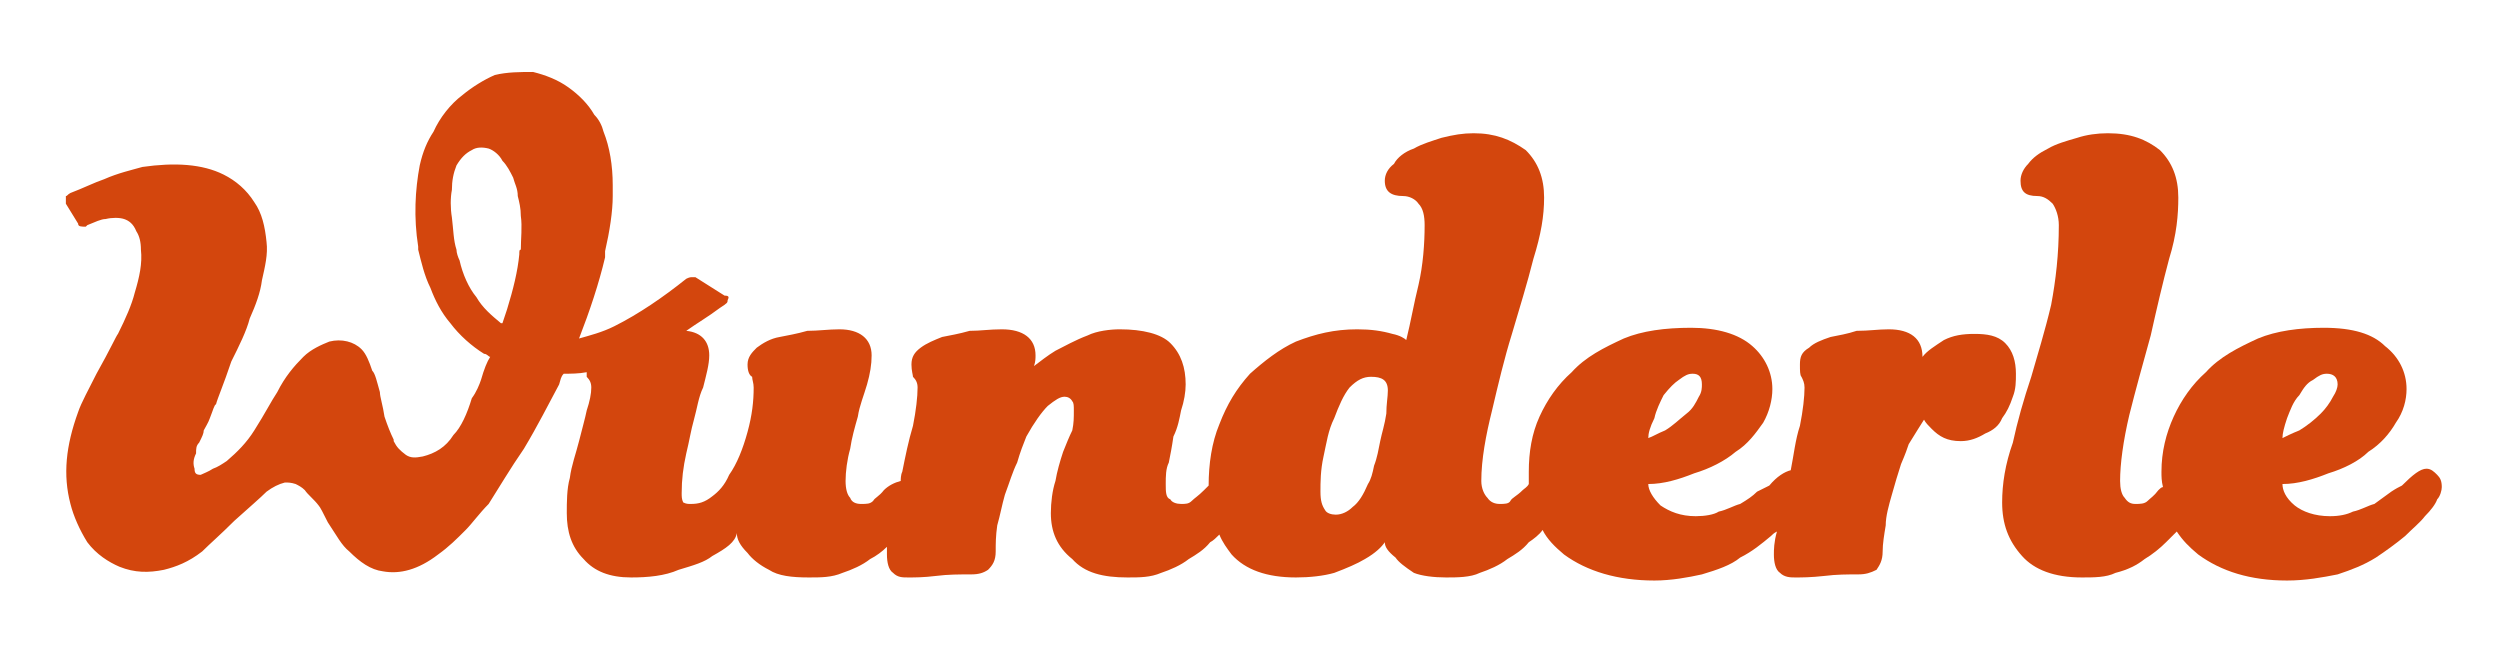
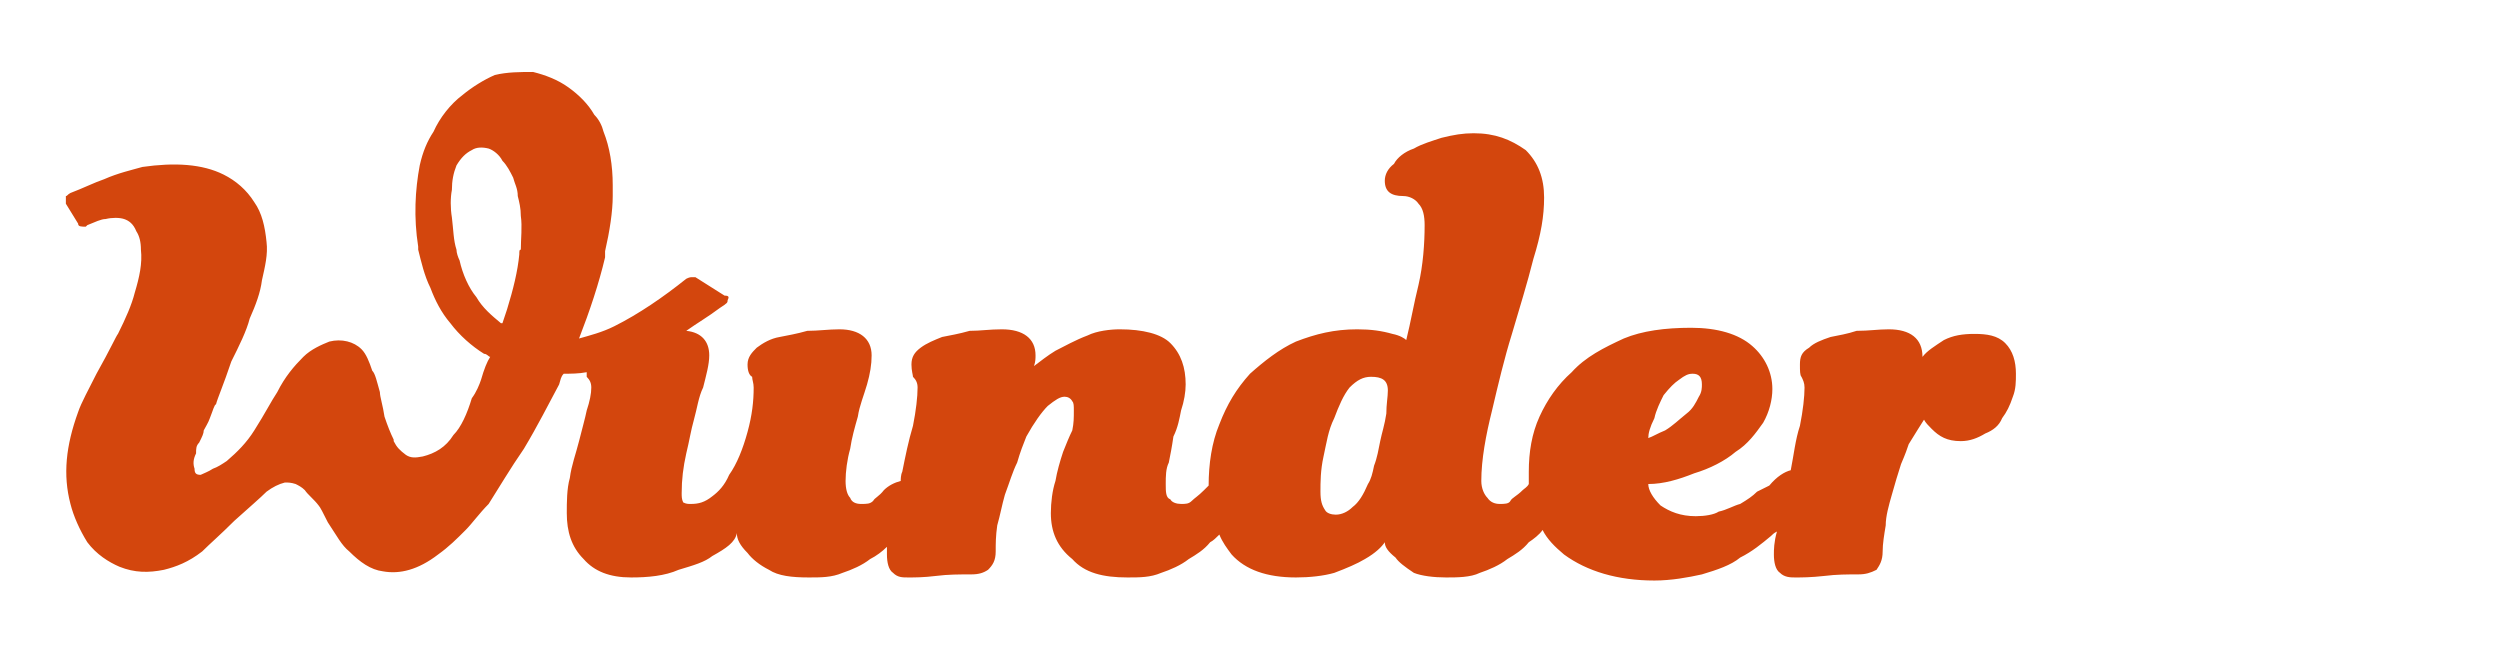
<svg xmlns="http://www.w3.org/2000/svg" fill="none" viewBox="0 0 182 47" height="47" width="182">
-   <path fill="#D3460D" d="M158.581 14.384C158.581 12.934 158.135 11.819 157.242 10.927C156.239 10.146 155.124 9.7 153.451 9.7C152.67 9.7 151.889 9.812 151.22 10.034C150.44 10.258 149.659 10.481 149.101 10.815C148.432 11.15 147.986 11.484 147.652 11.93C147.317 12.265 147.094 12.711 147.094 13.157C147.094 13.938 147.429 14.272 148.321 14.272C148.767 14.272 149.101 14.495 149.436 14.83C149.659 15.164 149.882 15.722 149.882 16.391C149.882 18.51 149.659 20.405 149.324 22.19C148.878 24.085 148.321 25.87 147.875 27.431C147.317 29.104 146.871 30.665 146.536 32.226C145.979 33.787 145.756 35.237 145.756 36.575C145.756 38.136 146.202 39.363 147.206 40.478C148.098 41.482 149.548 42.039 151.555 42.039C152.447 42.039 153.339 42.039 154.008 41.705C154.9 41.482 155.57 41.147 156.127 40.701C156.685 40.367 157.242 39.921 157.688 39.474C157.911 39.252 158.246 38.917 158.469 38.694C158.915 39.363 159.361 39.809 160.03 40.367C161.703 41.593 163.822 42.262 166.499 42.262C167.837 42.262 169.063 42.039 170.179 41.816C171.182 41.482 172.074 41.147 172.967 40.59C173.636 40.144 174.416 39.586 175.086 39.029C175.643 38.471 176.201 38.025 176.535 37.579C176.981 37.133 177.316 36.687 177.427 36.352C177.65 36.129 177.762 35.683 177.762 35.46C177.762 35.014 177.65 34.791 177.427 34.568C177.204 34.345 176.981 34.122 176.647 34.122C176.201 34.122 175.643 34.568 174.862 35.349C174.639 35.46 174.416 35.572 174.082 35.794C173.636 36.129 173.301 36.352 172.855 36.687C172.409 36.798 171.851 37.133 171.294 37.244C170.848 37.467 170.29 37.579 169.621 37.579C168.506 37.579 167.614 37.244 167.056 36.798C166.387 36.241 166.164 35.683 166.164 35.237C167.279 35.237 168.394 34.902 169.51 34.456C170.625 34.122 171.74 33.564 172.409 32.895C173.301 32.338 173.97 31.557 174.416 30.776C174.974 29.996 175.197 29.104 175.197 28.323C175.197 27.096 174.639 25.981 173.636 25.201C172.744 24.308 171.294 23.862 169.175 23.862C167.391 23.862 165.718 24.085 164.38 24.643C162.93 25.312 161.592 25.981 160.588 27.096C159.584 27.988 158.804 29.104 158.246 30.33C157.688 31.557 157.354 32.895 157.354 34.345C157.354 34.679 157.354 35.014 157.465 35.46C157.354 35.46 157.242 35.572 157.131 35.683C156.796 36.129 156.573 36.241 156.35 36.464C156.127 36.687 155.793 36.687 155.458 36.687C155.124 36.687 154.9 36.575 154.677 36.241C154.454 36.018 154.343 35.572 154.343 35.014C154.343 33.787 154.566 32.114 155.012 30.219C155.458 28.434 156.016 26.427 156.573 24.42C157.019 22.413 157.465 20.517 157.912 18.844C158.469 17.06 158.581 15.61 158.581 14.384ZM167.391 28.769C167.725 28.212 167.948 27.877 168.394 27.654C168.84 27.319 169.063 27.208 169.398 27.208C169.844 27.208 170.179 27.431 170.179 27.988C170.179 28.212 170.067 28.546 169.844 28.881C169.621 29.327 169.287 29.773 168.952 30.107C168.506 30.553 167.948 30.999 167.391 31.334C166.833 31.557 166.387 31.78 166.164 31.892C166.164 31.557 166.275 31.111 166.499 30.442C166.722 29.884 166.945 29.215 167.391 28.769Z" />
  <path fill="#D3460D" d="M107.281 9.7C106.501 9.7 105.832 9.812 104.94 10.034C104.27 10.258 103.49 10.481 102.932 10.815C102.263 11.038 101.705 11.484 101.482 11.93C101.036 12.265 100.813 12.711 100.813 13.157C100.813 13.938 101.259 14.272 102.152 14.272C102.598 14.272 103.044 14.495 103.267 14.83C103.601 15.164 103.713 15.722 103.713 16.391C103.713 17.729 103.601 19.29 103.267 20.74C102.932 22.078 102.709 23.416 102.375 24.755C102.263 24.643 101.929 24.42 101.371 24.308C100.59 24.085 99.81 23.974 98.806 23.974C97.133 23.974 95.795 24.308 94.345 24.866C93.118 25.424 92.003 26.316 91 27.208C89.996 28.323 89.327 29.438 88.769 30.888C88.212 32.226 87.989 33.787 87.989 35.349C87.877 35.46 87.766 35.572 87.654 35.683C87.208 36.129 86.985 36.241 86.762 36.464C86.539 36.687 86.316 36.687 85.981 36.687C85.647 36.687 85.312 36.575 85.201 36.352C84.866 36.241 84.866 35.794 84.866 35.237C84.866 34.679 84.866 34.122 85.089 33.676C85.201 33.118 85.312 32.561 85.424 31.78C85.758 31.111 85.87 30.442 85.981 29.884C86.204 29.215 86.316 28.546 86.316 27.988C86.316 26.762 85.981 25.758 85.201 24.978C84.531 24.308 83.193 23.974 81.52 23.974C80.851 23.974 79.848 24.085 79.178 24.42C78.286 24.755 77.506 25.201 76.837 25.535C76.279 25.87 75.721 26.316 75.275 26.65C75.387 26.316 75.387 26.093 75.387 25.87C75.387 24.643 74.495 23.974 72.933 23.974C72.041 23.974 71.372 24.085 70.591 24.085C69.811 24.308 69.142 24.42 68.584 24.532C68.027 24.755 67.469 24.978 67.023 25.312C66.577 25.647 66.354 25.981 66.354 26.539C66.354 26.985 66.465 27.319 66.465 27.431C66.688 27.654 66.8 27.877 66.8 28.212C66.8 28.881 66.688 29.884 66.465 30.999C66.131 32.114 65.908 33.23 65.685 34.345C65.573 34.568 65.573 34.902 65.573 35.014C65.127 35.126 64.681 35.349 64.346 35.683C64.012 36.129 63.677 36.241 63.566 36.464C63.343 36.687 63.12 36.687 62.674 36.687C62.339 36.687 62.005 36.575 61.893 36.241C61.67 36.018 61.558 35.572 61.558 35.014C61.558 34.345 61.67 33.453 61.893 32.672C62.005 31.892 62.227 31.111 62.451 30.33C62.562 29.55 62.897 28.769 63.12 27.988C63.343 27.208 63.454 26.539 63.454 25.87C63.454 24.643 62.562 23.974 61.112 23.974C60.332 23.974 59.551 24.085 58.77 24.085C57.99 24.308 57.321 24.42 56.763 24.532C56.094 24.643 55.536 24.978 55.09 25.312C54.756 25.647 54.421 25.981 54.421 26.539C54.421 26.985 54.533 27.319 54.756 27.431C54.756 27.654 54.867 27.877 54.867 28.212C54.867 29.215 54.756 30.219 54.421 31.445C54.087 32.672 53.641 33.787 53.083 34.568C52.748 35.349 52.302 35.794 51.856 36.129C51.299 36.575 50.852 36.687 50.295 36.687C50.072 36.687 49.96 36.687 49.737 36.575C49.626 36.352 49.626 36.129 49.626 35.906C49.626 34.902 49.737 34.01 49.96 33.007C50.183 32.114 50.295 31.334 50.518 30.553C50.741 29.773 50.852 28.881 51.187 28.212C51.41 27.319 51.633 26.539 51.633 25.87C51.633 24.866 51.076 24.197 49.96 24.085C50.741 23.528 51.522 23.082 52.414 22.413L52.748 22.19C52.86 22.078 52.971 22.078 52.971 21.855C53.083 21.632 53.083 21.521 52.748 21.521L50.63 20.182H50.295C50.295 20.182 50.183 20.182 49.96 20.294C48.288 21.632 46.503 22.859 44.719 23.751C43.827 24.197 42.935 24.42 42.154 24.643C42.935 22.636 43.604 20.628 44.05 18.733V18.287C44.384 16.837 44.607 15.387 44.607 14.272V13.492C44.607 12.042 44.384 10.704 43.938 9.588C43.827 9.142 43.604 8.696 43.269 8.362C42.823 7.581 42.154 6.912 41.373 6.355C40.593 5.797 39.701 5.462 38.808 5.239C37.916 5.239 36.913 5.239 36.02 5.462C35.24 5.797 34.348 6.355 33.678 6.912C32.786 7.581 32.006 8.585 31.56 9.588C31.114 10.258 30.779 11.038 30.556 12.042C30.221 13.826 30.11 15.833 30.444 17.952V18.175C30.668 19.067 30.89 20.071 31.337 20.963C31.671 21.855 32.117 22.747 32.786 23.528C33.456 24.42 34.348 25.201 35.24 25.758C35.463 25.758 35.574 25.981 35.686 25.981C35.463 26.316 35.24 26.873 35.017 27.654C34.905 27.988 34.682 28.546 34.348 28.992C34.013 30.107 33.567 31.111 33.009 31.669C32.452 32.561 31.671 33.007 30.779 33.23C30.221 33.341 29.887 33.341 29.552 33.118C29.106 32.784 28.883 32.561 28.66 32.114V32.003C28.437 31.557 28.214 30.999 27.991 30.33C27.88 29.55 27.656 28.881 27.656 28.546C27.433 27.765 27.322 27.208 27.099 26.985C26.876 26.316 26.653 25.758 26.318 25.424C25.761 24.866 24.869 24.643 23.976 24.866C23.419 25.089 22.638 25.424 22.081 25.981C21.411 26.65 20.742 27.431 20.185 28.546C19.739 29.215 19.293 30.107 18.512 31.334C17.954 32.226 17.285 32.895 16.505 33.564C16.17 33.787 15.835 34.01 15.501 34.122C15.166 34.345 14.832 34.456 14.609 34.568C14.274 34.568 14.163 34.456 14.163 34.122C14.051 33.787 14.051 33.453 14.274 33.007C14.274 32.672 14.274 32.449 14.497 32.226C14.72 31.78 14.832 31.557 14.832 31.334C14.943 31.111 15.166 30.776 15.278 30.442C15.501 29.884 15.612 29.438 15.724 29.438C15.835 28.992 16.281 27.988 16.839 26.316C17.397 25.201 17.954 24.085 18.177 23.193C18.623 22.19 18.958 21.298 19.069 20.405C19.293 19.402 19.515 18.51 19.404 17.618C19.293 16.502 19.069 15.499 18.512 14.718C17.954 13.826 17.174 13.157 16.281 12.711C14.72 11.93 12.713 11.819 10.371 12.153C9.59 12.376 8.587 12.599 7.583 13.046C6.914 13.268 6.022 13.714 5.129 14.049C4.906 14.161 4.906 14.272 4.795 14.272V14.83L5.687 16.279C5.687 16.502 5.91 16.502 6.245 16.502L6.356 16.391C6.914 16.168 7.36 15.945 7.694 15.945C8.141 15.833 8.698 15.833 9.033 15.945C9.367 16.056 9.702 16.279 9.925 16.837C10.148 17.172 10.259 17.618 10.259 18.175C10.371 19.179 10.148 20.182 9.813 21.298C9.59 22.19 9.144 23.193 8.587 24.308C8.475 24.42 8.029 25.424 7.025 27.208C6.468 28.323 5.91 29.327 5.687 29.996C4.795 32.449 4.572 34.568 5.129 36.687C5.353 37.579 5.799 38.582 6.356 39.474C7.025 40.367 7.917 40.924 8.698 41.259C9.813 41.705 10.817 41.705 11.932 41.482C12.824 41.259 13.716 40.924 14.72 40.144C15.278 39.586 16.058 38.917 17.062 37.913C18.177 36.91 18.958 36.241 19.404 35.794C19.85 35.46 20.296 35.237 20.742 35.126C20.965 35.126 21.188 35.126 21.523 35.237C21.746 35.349 21.969 35.46 22.192 35.683C22.415 36.018 22.861 36.352 23.196 36.798C23.307 36.91 23.53 37.356 23.865 38.025C24.534 39.029 24.869 39.698 25.426 40.144C26.207 40.924 26.987 41.482 27.88 41.593C29.106 41.816 30.444 41.482 31.894 40.367C32.675 39.809 33.232 39.252 33.901 38.582C34.348 38.136 34.905 37.356 35.574 36.687C36.355 35.46 37.136 34.122 38.139 32.672C39.143 30.999 39.924 29.438 40.704 27.988C40.816 27.654 40.816 27.431 41.039 27.208C41.485 27.208 42.154 27.208 42.712 27.096V27.431C42.935 27.654 43.046 27.877 43.046 28.212C43.046 28.658 42.935 29.215 42.712 29.884C42.6 30.442 42.377 31.222 42.154 32.114C41.931 33.007 41.596 33.899 41.485 34.791C41.262 35.572 41.262 36.575 41.262 37.356C41.262 38.694 41.596 39.809 42.489 40.701C43.269 41.593 44.384 42.039 45.946 42.039C47.172 42.039 48.399 41.928 49.403 41.482C50.518 41.147 51.299 40.924 51.856 40.478C52.86 39.921 53.529 39.474 53.641 38.806C53.641 39.252 53.864 39.698 54.421 40.255C54.756 40.701 55.313 41.147 55.982 41.482C56.651 41.928 57.655 42.039 58.882 42.039C59.774 42.039 60.555 42.039 61.335 41.705C62.005 41.482 62.785 41.147 63.343 40.701C63.789 40.478 64.235 40.144 64.569 39.809V40.367C64.569 40.924 64.681 41.482 65.016 41.705C65.35 42.039 65.685 42.039 66.131 42.039C66.577 42.039 67.246 42.039 68.138 41.928C69.03 41.816 69.811 41.816 70.703 41.816C71.261 41.816 71.595 41.705 71.93 41.482C72.264 41.147 72.487 40.813 72.487 40.144C72.487 39.586 72.487 39.029 72.599 38.248C72.822 37.467 72.933 36.798 73.156 36.018C73.491 35.126 73.714 34.345 74.049 33.676C74.272 32.895 74.495 32.338 74.718 31.78C75.275 30.776 75.833 29.996 76.279 29.55C76.837 29.104 77.171 28.881 77.506 28.881C77.729 28.881 77.952 28.992 78.063 29.215C78.175 29.327 78.175 29.55 78.175 29.884C78.175 30.442 78.175 30.776 78.063 31.334C77.84 31.78 77.617 32.338 77.394 32.895C77.171 33.564 76.948 34.345 76.837 35.014C76.614 35.683 76.502 36.575 76.502 37.356C76.502 38.694 76.948 39.809 78.063 40.701C78.956 41.705 80.294 42.039 82.078 42.039C82.97 42.039 83.751 42.039 84.531 41.705C85.201 41.482 85.981 41.147 86.539 40.701C87.096 40.367 87.654 40.032 88.1 39.474C88.323 39.363 88.546 39.14 88.769 38.917C88.992 39.474 89.327 39.921 89.661 40.367C90.665 41.482 92.226 42.039 94.345 42.039C95.349 42.039 96.353 41.928 97.133 41.705C98.025 41.37 98.806 41.036 99.364 40.701C100.144 40.255 100.59 39.809 100.813 39.474C100.813 39.809 101.036 40.144 101.594 40.59C101.817 40.924 102.263 41.259 102.932 41.705C103.49 41.928 104.382 42.039 105.274 42.039C106.055 42.039 107.058 42.039 107.728 41.705C108.397 41.482 109.177 41.147 109.735 40.701C110.292 40.367 110.85 40.032 111.296 39.474C111.631 39.252 112.077 38.917 112.3 38.582C112.634 39.252 113.192 39.809 113.861 40.367C115.534 41.593 117.764 42.262 120.441 42.262C121.667 42.262 122.894 42.039 123.898 41.816C125.013 41.482 126.017 41.147 126.686 40.59C127.578 40.144 128.247 39.586 128.916 39.029C129.028 38.917 129.139 38.806 129.362 38.694C129.139 39.474 129.139 40.032 129.139 40.367C129.139 40.924 129.251 41.482 129.585 41.705C129.92 42.039 130.366 42.039 130.701 42.039C131.147 42.039 131.816 42.039 132.819 41.928C133.712 41.816 134.492 41.816 135.273 41.816C135.83 41.816 136.165 41.705 136.611 41.482C136.834 41.147 137.057 40.813 137.057 40.144C137.057 39.586 137.169 38.917 137.28 38.248C137.28 37.579 137.503 36.798 137.726 36.018C137.949 35.237 138.172 34.456 138.395 33.787C138.73 33.007 138.842 32.672 138.953 32.338C139.511 31.445 139.845 30.888 140.068 30.553C140.18 30.776 140.403 30.999 140.626 31.222C141.183 31.78 141.741 32.114 142.745 32.114C143.414 32.114 143.971 31.892 144.529 31.557C145.087 31.334 145.533 30.999 145.756 30.442C146.09 29.996 146.313 29.55 146.536 28.881C146.759 28.323 146.759 27.765 146.759 27.208C146.759 26.316 146.536 25.535 145.979 24.978C145.421 24.42 144.641 24.308 143.748 24.308C142.856 24.308 142.187 24.42 141.518 24.755C140.849 25.201 140.291 25.535 139.957 25.981C139.957 24.643 139.065 23.974 137.503 23.974C136.723 23.974 136.054 24.085 135.161 24.085C134.492 24.308 133.823 24.42 133.266 24.532C132.596 24.755 132.039 24.978 131.704 25.312C131.147 25.647 131.035 25.981 131.035 26.539C131.035 26.985 131.035 27.319 131.147 27.431C131.258 27.654 131.37 27.877 131.37 28.212C131.37 28.881 131.258 29.884 131.035 30.999C130.701 32.003 130.589 33.118 130.366 34.233C129.92 34.345 129.362 34.679 128.805 35.349C128.582 35.46 128.359 35.572 127.913 35.794C127.578 36.129 127.243 36.352 126.686 36.687C126.24 36.798 125.682 37.133 125.125 37.244C124.79 37.467 124.121 37.579 123.452 37.579C122.337 37.579 121.556 37.244 120.887 36.798C120.329 36.241 119.995 35.683 119.995 35.237C121.11 35.237 122.225 34.902 123.34 34.456C124.455 34.122 125.571 33.564 126.351 32.895C127.243 32.338 127.801 31.557 128.359 30.776C128.805 29.996 129.028 29.104 129.028 28.323C129.028 27.096 128.47 25.981 127.578 25.201C126.574 24.308 125.013 23.862 123.117 23.862C121.221 23.862 119.549 24.085 118.21 24.643C116.761 25.312 115.422 25.981 114.419 27.096C113.415 27.988 112.634 29.104 112.077 30.33C111.519 31.557 111.296 32.895 111.296 34.345V35.237C111.185 35.46 110.962 35.572 110.85 35.683C110.404 36.129 110.069 36.241 109.958 36.464C109.846 36.687 109.512 36.687 109.177 36.687C108.843 36.687 108.508 36.575 108.285 36.241C108.062 36.018 107.839 35.572 107.839 35.014C107.839 33.453 108.174 31.669 108.62 29.884C109.066 27.988 109.512 26.093 110.069 24.308C110.627 22.413 111.185 20.628 111.631 18.844C112.188 17.06 112.411 15.722 112.411 14.384C112.411 12.934 111.965 11.819 111.073 10.927C109.958 10.146 108.843 9.7 107.281 9.7ZM32.898 13.826C32.898 13.157 33.009 12.599 33.232 12.042C33.567 11.484 33.901 11.15 34.348 10.927C34.682 10.704 35.128 10.704 35.574 10.815C35.909 10.927 36.355 11.261 36.578 11.707C36.913 12.042 37.136 12.488 37.359 12.934C37.47 13.38 37.693 13.714 37.693 14.272C37.805 14.718 37.916 15.164 37.916 15.722C38.028 16.502 37.916 17.395 37.916 18.175C37.805 18.175 37.805 18.287 37.805 18.51C37.693 19.736 37.359 21.075 36.913 22.524C36.801 22.859 36.69 23.193 36.578 23.528H36.467C35.797 22.97 35.128 22.413 34.682 21.632C34.125 20.963 33.678 19.959 33.456 18.956C33.344 18.733 33.232 18.398 33.232 18.175C33.009 17.506 33.009 16.726 32.898 15.833C32.786 15.164 32.786 14.384 32.898 13.826ZM123.898 27.988C123.898 28.212 123.898 28.546 123.675 28.881C123.452 29.327 123.229 29.773 122.783 30.107C122.225 30.553 121.779 30.999 121.221 31.334C120.664 31.557 120.329 31.78 119.995 31.892C119.995 31.557 120.106 31.111 120.441 30.442C120.552 29.884 120.887 29.215 121.11 28.769C121.556 28.212 121.891 27.877 122.225 27.654C122.671 27.319 122.894 27.208 123.229 27.208C123.675 27.208 123.898 27.431 123.898 27.988ZM98.248 28.212C98.806 27.654 99.252 27.431 99.81 27.431C100.59 27.431 101.036 27.654 101.036 28.434C101.036 28.881 100.925 29.438 100.925 30.107C100.813 30.888 100.59 31.557 100.479 32.114C100.367 32.672 100.256 33.341 100.033 33.899C99.921 34.456 99.81 34.902 99.587 35.237C99.252 36.018 98.918 36.575 98.471 36.91C98.137 37.244 97.691 37.467 97.245 37.467C96.91 37.467 96.576 37.356 96.464 37.133C96.241 36.798 96.129 36.464 96.129 35.794C96.129 35.126 96.129 34.233 96.353 33.23C96.576 32.226 96.687 31.334 97.133 30.442C97.468 29.55 97.802 28.769 98.248 28.212Z" />
</svg>